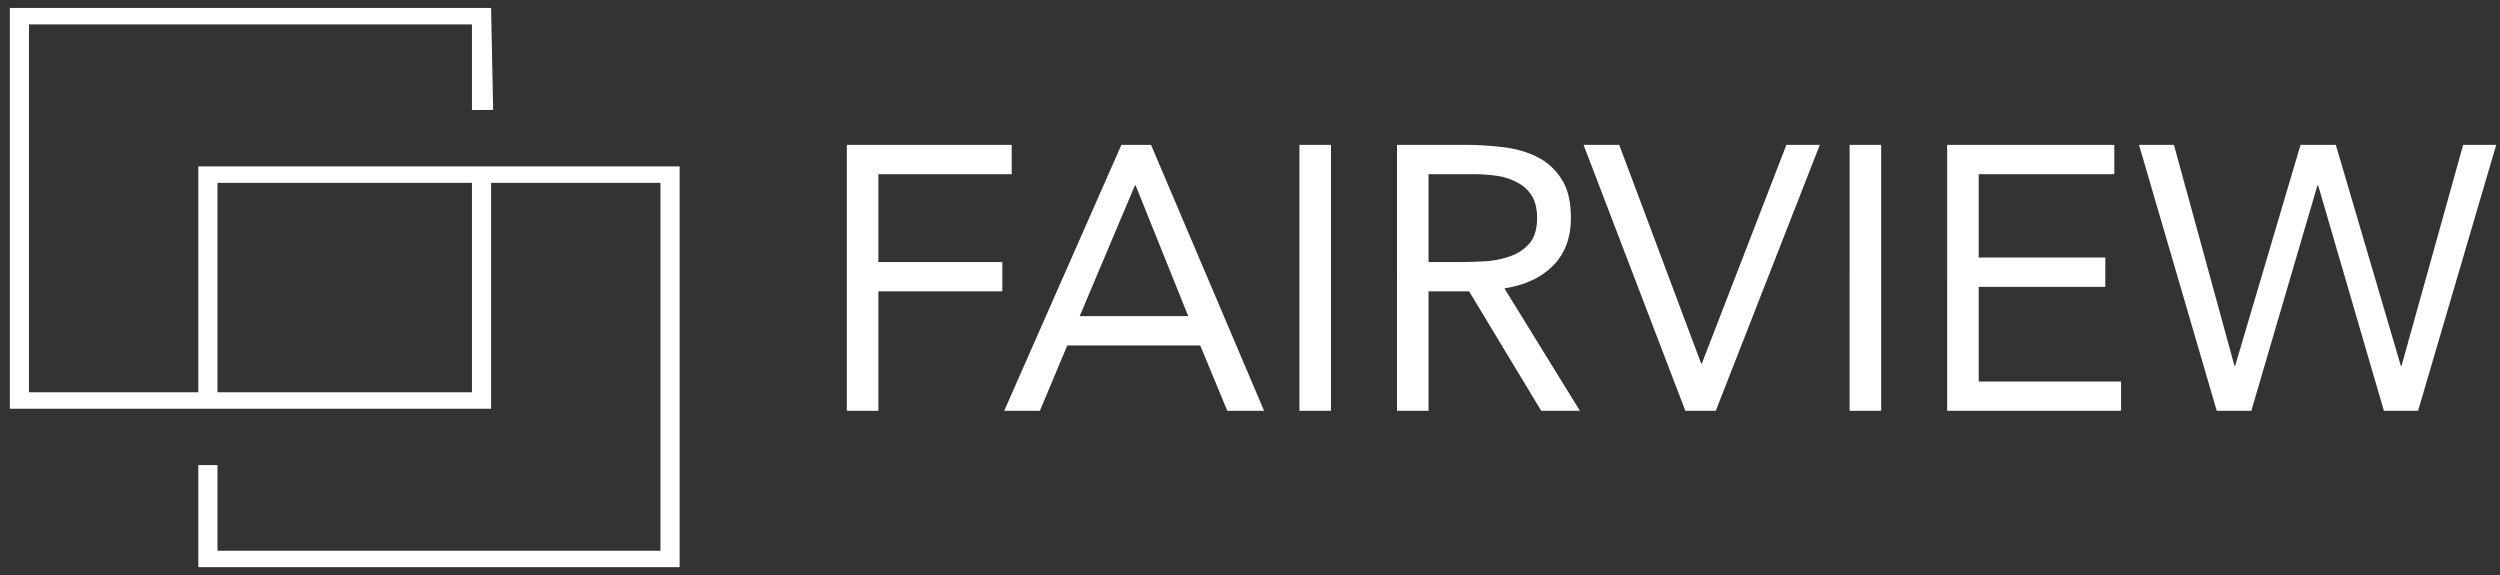
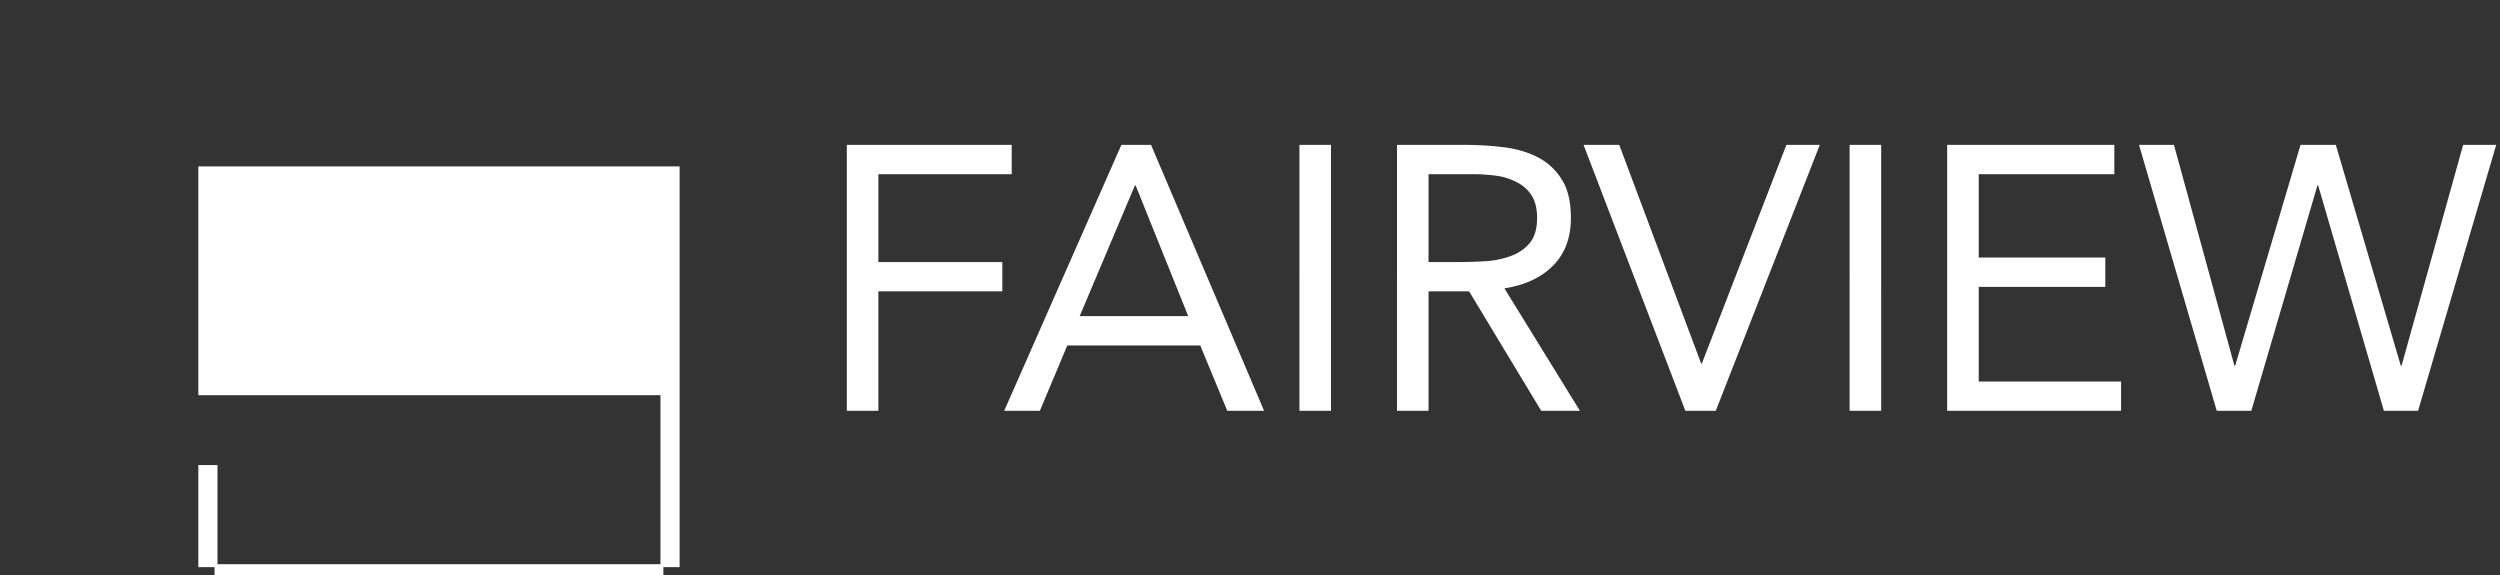
<svg xmlns="http://www.w3.org/2000/svg" width="213" height="49" viewBox="0 0 213 49" fill="none">
  <rect x="0" y="0" width="213" height="49" fill="#333333" stroke="none" />
-   <path fill-rule="evenodd" clip-rule="evenodd" d="M.963.803v33.894H41.718V15.452h-1.382v18.096H2.344V1.951h37.992V9.25l1.553-.012-.171-8.435H.963z" fill="#fff" stroke="#fff" stroke-width=".25" />
-   <path fill-rule="evenodd" clip-rule="evenodd" d="M41.718 14.303H17.023v19.245h1.382V15.452h37.991v31.596H18.405V39.75h-1.382v8.447h40.755V14.303h-16.06z" fill="#fff" stroke="#fff" stroke-width=".25" />
+   <path fill-rule="evenodd" clip-rule="evenodd" d="M41.718 14.303H17.023v19.245h1.382h37.991v31.596H18.405V39.75h-1.382v8.447h40.755V14.303h-16.06z" fill="#fff" stroke="#fff" stroke-width=".25" />
  <path d="M72.15 12.344h14.047v2.496h-11.36v7.488h10.56v2.496h-10.56V35H72.15V12.344zm23.39 0h2.529L107.7 35h-3.136l-2.304-5.568H90.933L88.597 35h-3.04l9.984-22.656zm1.217 3.456h-.064l-4.704 11.136h9.248L96.757 15.8zm13.955-3.456h2.688V35h-2.688V12.344zm8.312 0h5.792c1.088 0 2.166.064 3.232.192 1.088.128 2.059.405 2.912.832a5.195 5.195 0 0 1 2.08 1.888c.534.81.8 1.92.8 3.328 0 1.664-.501 3.008-1.504 4.032-1.002 1.024-2.389 1.675-4.16 1.952L134.608 35h-3.296l-6.144-10.176h-3.456V35h-2.688V12.344zm2.688 9.984h2.4c.747 0 1.515-.021 2.304-.064a7.804 7.804 0 0 0 2.208-.416c.683-.235 1.238-.597 1.664-1.088.448-.512.672-1.237.672-2.176 0-.81-.16-1.461-.48-1.952a3.096 3.096 0 0 0-1.28-1.12 5.004 5.004 0 0 0-1.76-.544c-.64-.085-1.29-.128-1.952-.128h-3.776v7.488zm13.208-9.984h3.04l6.976 18.624H145l7.2-18.624h2.848L146.184 35h-2.592l-8.672-22.656zm22.667 0h2.688V35h-2.688V12.344zm8.312 0h14.24v2.496h-11.552v7.104h10.784v2.496h-10.784v8.064h12.128V35h-14.816V12.344zm16.345 0h2.976l5.152 18.816h.064l5.568-18.816h3.008l5.536 18.816h.064l5.248-18.816h2.816L206.02 35h-2.912l-5.6-19.2h-.064L191.812 35h-2.944l-6.624-22.656z" fill="#fff" />
</svg>